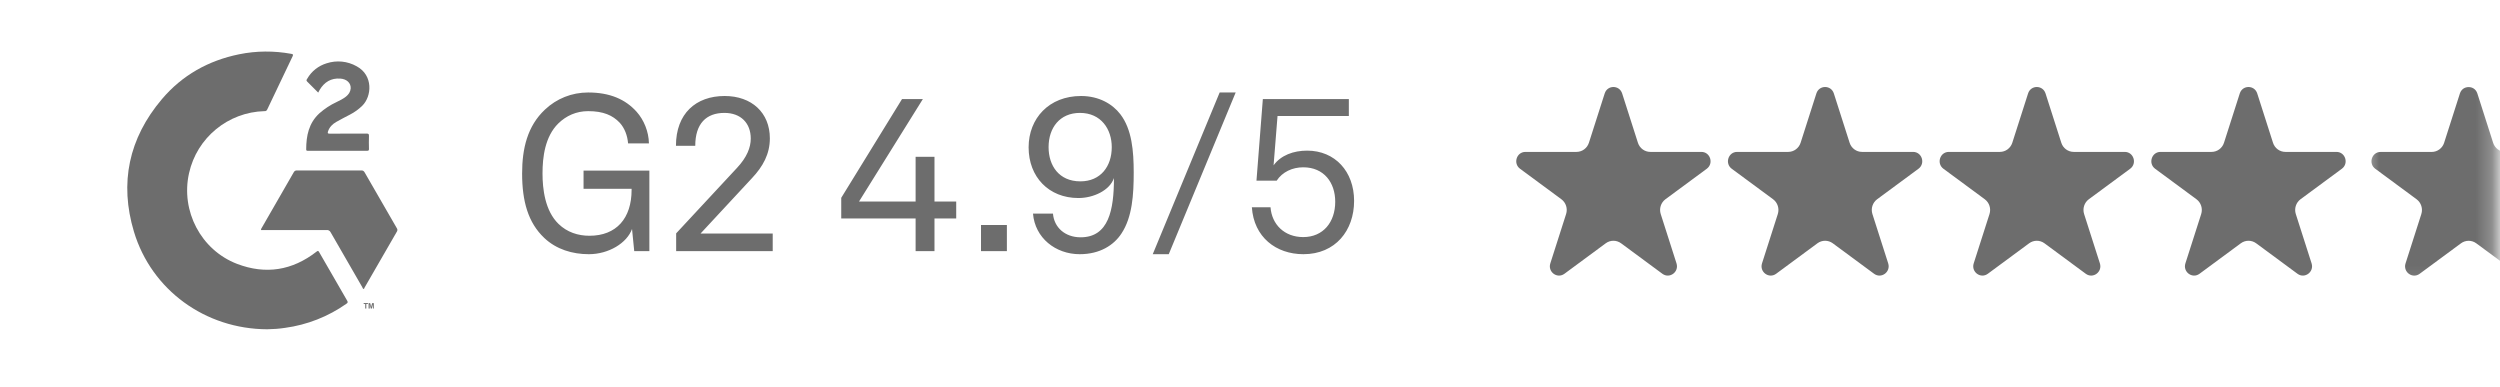
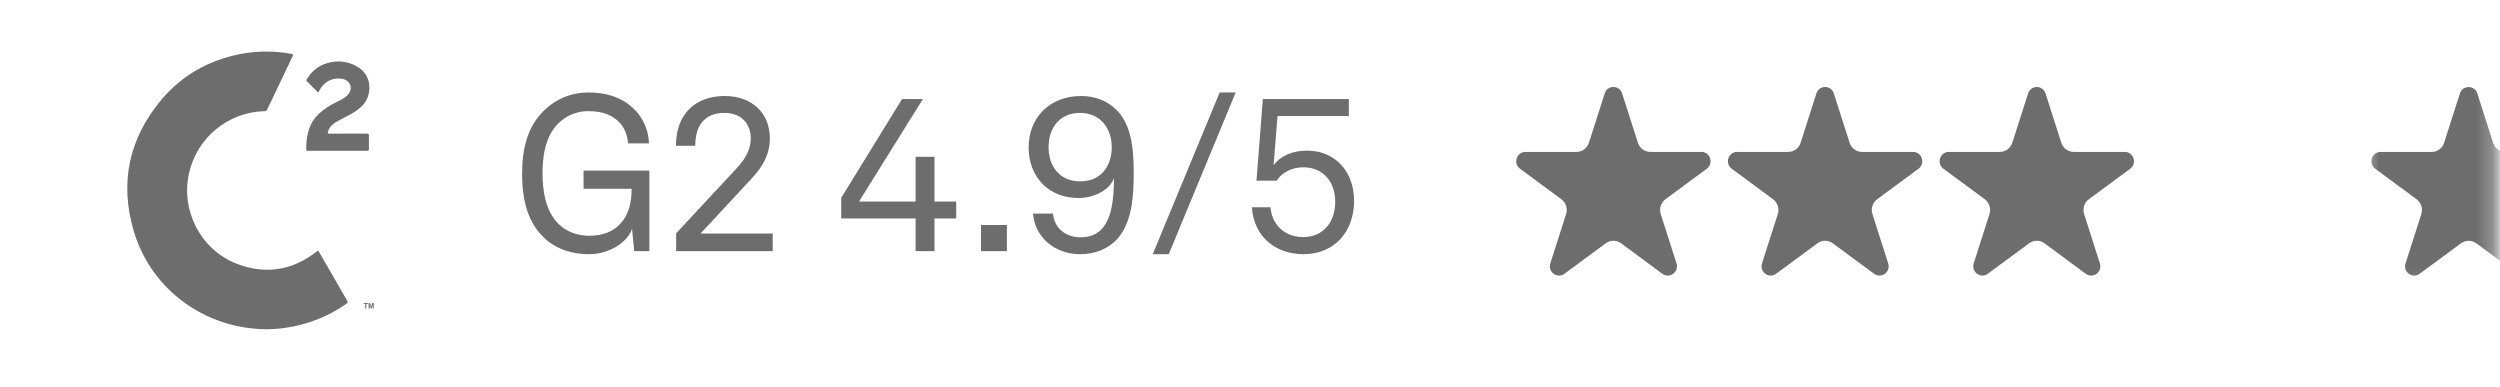
<svg xmlns="http://www.w3.org/2000/svg" width="155" height="24" viewBox="0 0 155 24" fill="none">
  <path d="M36.507 15.76C35.486 15.76 34.493 15.461 33.745 14.753C32.738 13.801 32.371 12.468 32.371 10.754C32.371 9.217 32.698 7.816 33.786 6.796C34.507 6.115 35.446 5.734 36.466 5.734C37.812 5.734 38.778 6.156 39.472 6.932C39.921 7.435 40.22 8.156 40.234 8.89H38.941C38.901 8.401 38.724 7.938 38.425 7.612C37.989 7.149 37.404 6.891 36.466 6.891C35.731 6.891 35.105 7.176 34.616 7.653C33.786 8.469 33.636 9.747 33.636 10.754C33.636 11.706 33.786 13.067 34.629 13.883C35.16 14.4 35.84 14.617 36.547 14.617C38.221 14.617 39.159 13.529 39.159 11.774V11.706H36.18V10.577H40.261V15.57H39.322L39.186 14.196C38.873 15.066 37.744 15.76 36.507 15.76ZM41.922 15.57V14.468L45.69 10.414C46.316 9.747 46.547 9.135 46.547 8.591C46.547 7.639 45.935 7 44.915 7C43.786 7 43.106 7.666 43.106 9.04H41.909C41.909 7.04 43.147 5.952 44.929 5.952C46.602 5.952 47.731 6.986 47.731 8.578C47.731 9.543 47.309 10.319 46.615 11.053L43.432 14.481H47.908V15.57H41.922ZM56.768 15.57V13.543H52.157V12.264L55.925 6.143H57.217L53.259 12.495H56.768V9.72H57.938V12.495H59.285V13.543H57.938V15.57H56.768ZM60.822 13.951H62.427V15.57H60.822V13.951ZM66.943 15.76C65.447 15.76 64.168 14.753 64.046 13.243H65.284C65.352 14.1 66.032 14.713 66.998 14.713C68.739 14.713 69.065 13.012 69.065 11.04C68.807 11.802 67.8 12.278 66.862 12.278C65.025 12.278 63.774 10.972 63.774 9.135C63.774 7.34 65.039 5.952 67.025 5.952C68.127 5.952 68.97 6.442 69.46 7.081C70.181 8.02 70.29 9.367 70.29 10.7C70.29 12.046 70.208 13.461 69.528 14.481C69.065 15.189 68.208 15.76 66.943 15.76ZM66.984 11.244C68.236 11.244 68.929 10.319 68.929 9.122C68.929 8.006 68.263 7 66.957 7C65.705 7 65.012 7.925 65.012 9.122C65.012 10.264 65.651 11.244 66.984 11.244ZM76.612 5.734L72.463 15.76H71.47L75.619 5.734H76.612ZM80.812 15.76C79.112 15.76 77.738 14.699 77.615 12.849H78.772C78.853 13.924 79.642 14.699 80.799 14.699C82.036 14.699 82.784 13.774 82.784 12.509C82.784 11.325 82.091 10.373 80.799 10.373C80.132 10.373 79.506 10.659 79.153 11.203H77.901L78.296 6.143H83.628V7.19H79.207L78.962 10.251C79.411 9.625 80.2 9.339 81.043 9.339C82.771 9.339 83.954 10.632 83.954 12.454C83.954 14.291 82.798 15.76 80.812 15.76Z" fill="#6D6D6D" />
  <path fill-rule="evenodd" clip-rule="evenodd" d="M100.573 5.793L101.551 8.851C101.659 9.189 101.969 9.418 102.32 9.418H105.486C106.036 9.418 106.265 10.134 105.82 10.463L103.258 12.353C102.975 12.562 102.857 12.933 102.965 13.271L103.943 16.329C104.113 16.861 103.514 17.303 103.068 16.974L100.507 15.084C100.224 14.875 99.839 14.875 99.556 15.084L96.995 16.974C96.549 17.303 95.95 16.861 96.12 16.329L97.098 13.271C97.207 12.933 97.088 12.562 96.805 12.353L94.243 10.463C93.798 10.134 94.026 9.418 94.577 9.418H97.743C98.094 9.418 98.404 9.189 98.513 8.851L99.491 5.793C99.661 5.261 100.402 5.261 100.573 5.793Z" fill="#6D6D6D" />
  <path fill-rule="evenodd" clip-rule="evenodd" d="M126.823 5.793L127.801 8.851C127.909 9.189 128.219 9.418 128.57 9.418H131.736C132.286 9.418 132.516 10.134 132.07 10.463L129.508 12.353C129.225 12.562 129.107 12.933 129.215 13.271L130.193 16.329C130.363 16.861 129.764 17.303 129.318 16.974L126.757 15.084C126.474 14.875 126.09 14.875 125.806 15.084L123.245 16.974C122.799 17.303 122.2 16.861 122.37 16.329L123.349 13.271C123.457 12.933 123.338 12.562 123.055 12.353L120.493 10.463C120.048 10.134 120.276 9.418 120.827 9.418H123.993C124.344 9.418 124.654 9.189 124.763 8.851L125.741 5.793C125.911 5.261 126.652 5.261 126.823 5.793Z" fill="#6D6D6D" />
  <path fill-rule="evenodd" clip-rule="evenodd" d="M113.698 5.793L114.676 8.851C114.784 9.189 115.094 9.418 115.445 9.418H118.611C119.161 9.418 119.391 10.134 118.945 10.463L116.383 12.353C116.1 12.562 115.982 12.933 116.09 13.271L117.068 16.329C117.238 16.861 116.639 17.303 116.193 16.974L113.632 15.084C113.349 14.875 112.965 14.875 112.681 15.084L110.12 16.974C109.674 17.303 109.075 16.861 109.245 16.329L110.224 13.271C110.332 12.933 110.213 12.562 109.93 12.353L107.368 10.463C106.923 10.134 107.151 9.418 107.702 9.418H110.868C111.219 9.418 111.529 9.189 111.638 8.851L112.616 5.793C112.786 5.261 113.527 5.261 113.698 5.793Z" fill="#6D6D6D" />
-   <path fill-rule="evenodd" clip-rule="evenodd" d="M139.948 5.793L140.926 8.851C141.034 9.189 141.344 9.418 141.695 9.418H144.861C145.411 9.418 145.641 10.134 145.195 10.463L142.633 12.353C142.35 12.562 142.232 12.933 142.34 13.271L143.318 16.329C143.488 16.861 142.889 17.303 142.444 16.974L139.882 15.084C139.599 14.875 139.215 14.875 138.931 15.084L136.37 16.974C135.924 17.303 135.325 16.861 135.495 16.329L136.474 13.271C136.582 12.933 136.463 12.562 136.18 12.353L133.618 10.463C133.173 10.134 133.401 9.418 133.952 9.418H137.118C137.469 9.418 137.779 9.189 137.888 8.851L138.866 5.793C139.036 5.261 139.777 5.261 139.948 5.793Z" fill="#6D6D6D" />
  <mask id="mask0_5307_18459" style="mask-type:alpha" maskUnits="userSpaceOnUse" x="146" y="4" width="9" height="14">
    <path d="M146.508 4.701H154.771V17.888H146.508V4.701Z" fill="#FFE6EF" />
  </mask>
  <g mask="url(#mask0_5307_18459)">
    <path fill-rule="evenodd" clip-rule="evenodd" d="M154.574 8.853C154.682 9.191 154.993 9.42 155.343 9.42H158.509C159.059 9.42 159.289 10.136 158.843 10.464L156.282 12.354C155.999 12.564 155.88 12.935 155.988 13.273L156.966 16.331C157.137 16.863 156.537 17.305 156.092 16.976L153.531 15.086C153.247 14.877 152.864 14.877 152.58 15.086L150.018 16.976C149.573 17.305 148.973 16.863 149.144 16.331L150.122 13.273C150.23 12.935 150.111 12.564 149.828 12.354L147.267 10.464C146.821 10.136 147.05 9.42 147.601 9.42H150.767C151.117 9.42 151.428 9.191 151.536 8.853L152.514 5.795C152.685 5.263 153.425 5.263 153.596 5.795L154.574 8.853Z" fill="#6D6D6D" />
  </g>
  <path d="M16.569 20.415C12.733 20.404 9.394 17.985 8.305 14.367C7.396 11.341 7.987 8.571 10.034 6.152C11.293 4.663 12.919 3.755 14.823 3.366C15.891 3.147 16.991 3.142 18.064 3.339C18.184 3.361 18.184 3.393 18.14 3.492C17.615 4.587 17.089 5.687 16.569 6.787C16.542 6.858 16.471 6.902 16.394 6.891C14.139 6.951 12.207 8.538 11.72 10.739C11.195 13.081 12.459 15.5 14.697 16.36C16.471 17.038 18.124 16.77 19.623 15.604C19.7 15.544 19.733 15.533 19.788 15.632C20.362 16.639 20.943 17.646 21.528 18.648C21.578 18.735 21.561 18.773 21.484 18.828C20.352 19.627 19.043 20.142 17.669 20.328C17.303 20.383 16.936 20.41 16.569 20.415Z" fill="#6D6D6D" />
-   <path d="M22.54 17.919C22.49 17.892 22.48 17.843 22.458 17.799C21.801 16.666 21.149 15.533 20.498 14.4C20.454 14.307 20.35 14.247 20.246 14.263C18.944 14.269 17.646 14.263 16.344 14.263H16.18C16.18 14.214 16.196 14.165 16.229 14.126C16.891 12.977 17.548 11.833 18.21 10.684C18.249 10.607 18.325 10.558 18.413 10.569C19.743 10.574 21.073 10.574 22.403 10.569C22.485 10.558 22.567 10.607 22.605 10.684C23.268 11.838 23.935 12.993 24.603 14.148C24.647 14.209 24.652 14.291 24.609 14.356C23.935 15.517 23.268 16.677 22.6 17.837C22.589 17.87 22.578 17.908 22.54 17.919Z" fill="#6D6D6D" />
  <path d="M19.729 5.742C19.488 5.501 19.269 5.277 19.039 5.052C18.968 4.981 19.017 4.932 19.05 4.877C19.313 4.417 19.745 4.078 20.249 3.925C20.867 3.722 21.546 3.788 22.115 4.111C23.15 4.669 23.056 5.972 22.46 6.557C22.235 6.776 21.978 6.962 21.699 7.105C21.409 7.258 21.124 7.4 20.84 7.564C20.605 7.701 20.424 7.882 20.336 8.15C20.303 8.26 20.32 8.287 20.44 8.287C21.201 8.281 21.962 8.287 22.723 8.281C22.838 8.281 22.881 8.303 22.876 8.429C22.865 8.697 22.87 8.966 22.876 9.234C22.876 9.321 22.854 9.349 22.766 9.349C21.54 9.349 20.32 9.349 19.094 9.349C19.034 9.349 18.984 9.349 18.984 9.267C18.984 8.418 19.143 7.63 19.805 7.023C20.123 6.743 20.479 6.508 20.856 6.333C21.064 6.229 21.278 6.13 21.458 5.983C21.617 5.851 21.727 5.693 21.743 5.479C21.759 5.145 21.497 4.899 21.097 4.872C20.522 4.833 20.112 5.09 19.822 5.567C19.794 5.621 19.767 5.671 19.729 5.742Z" fill="#6D6D6D" />
  <path d="M22.645 19.129V18.85H22.547V18.79H22.81V18.85H22.711V19.129H22.645ZM22.853 19.129V18.795H22.952L23.012 19.025L23.072 18.795H23.176V19.129H23.122V18.866L23.056 19.129H22.99L22.924 18.866V19.129H22.853Z" fill="#6D6D6D" />
</svg>